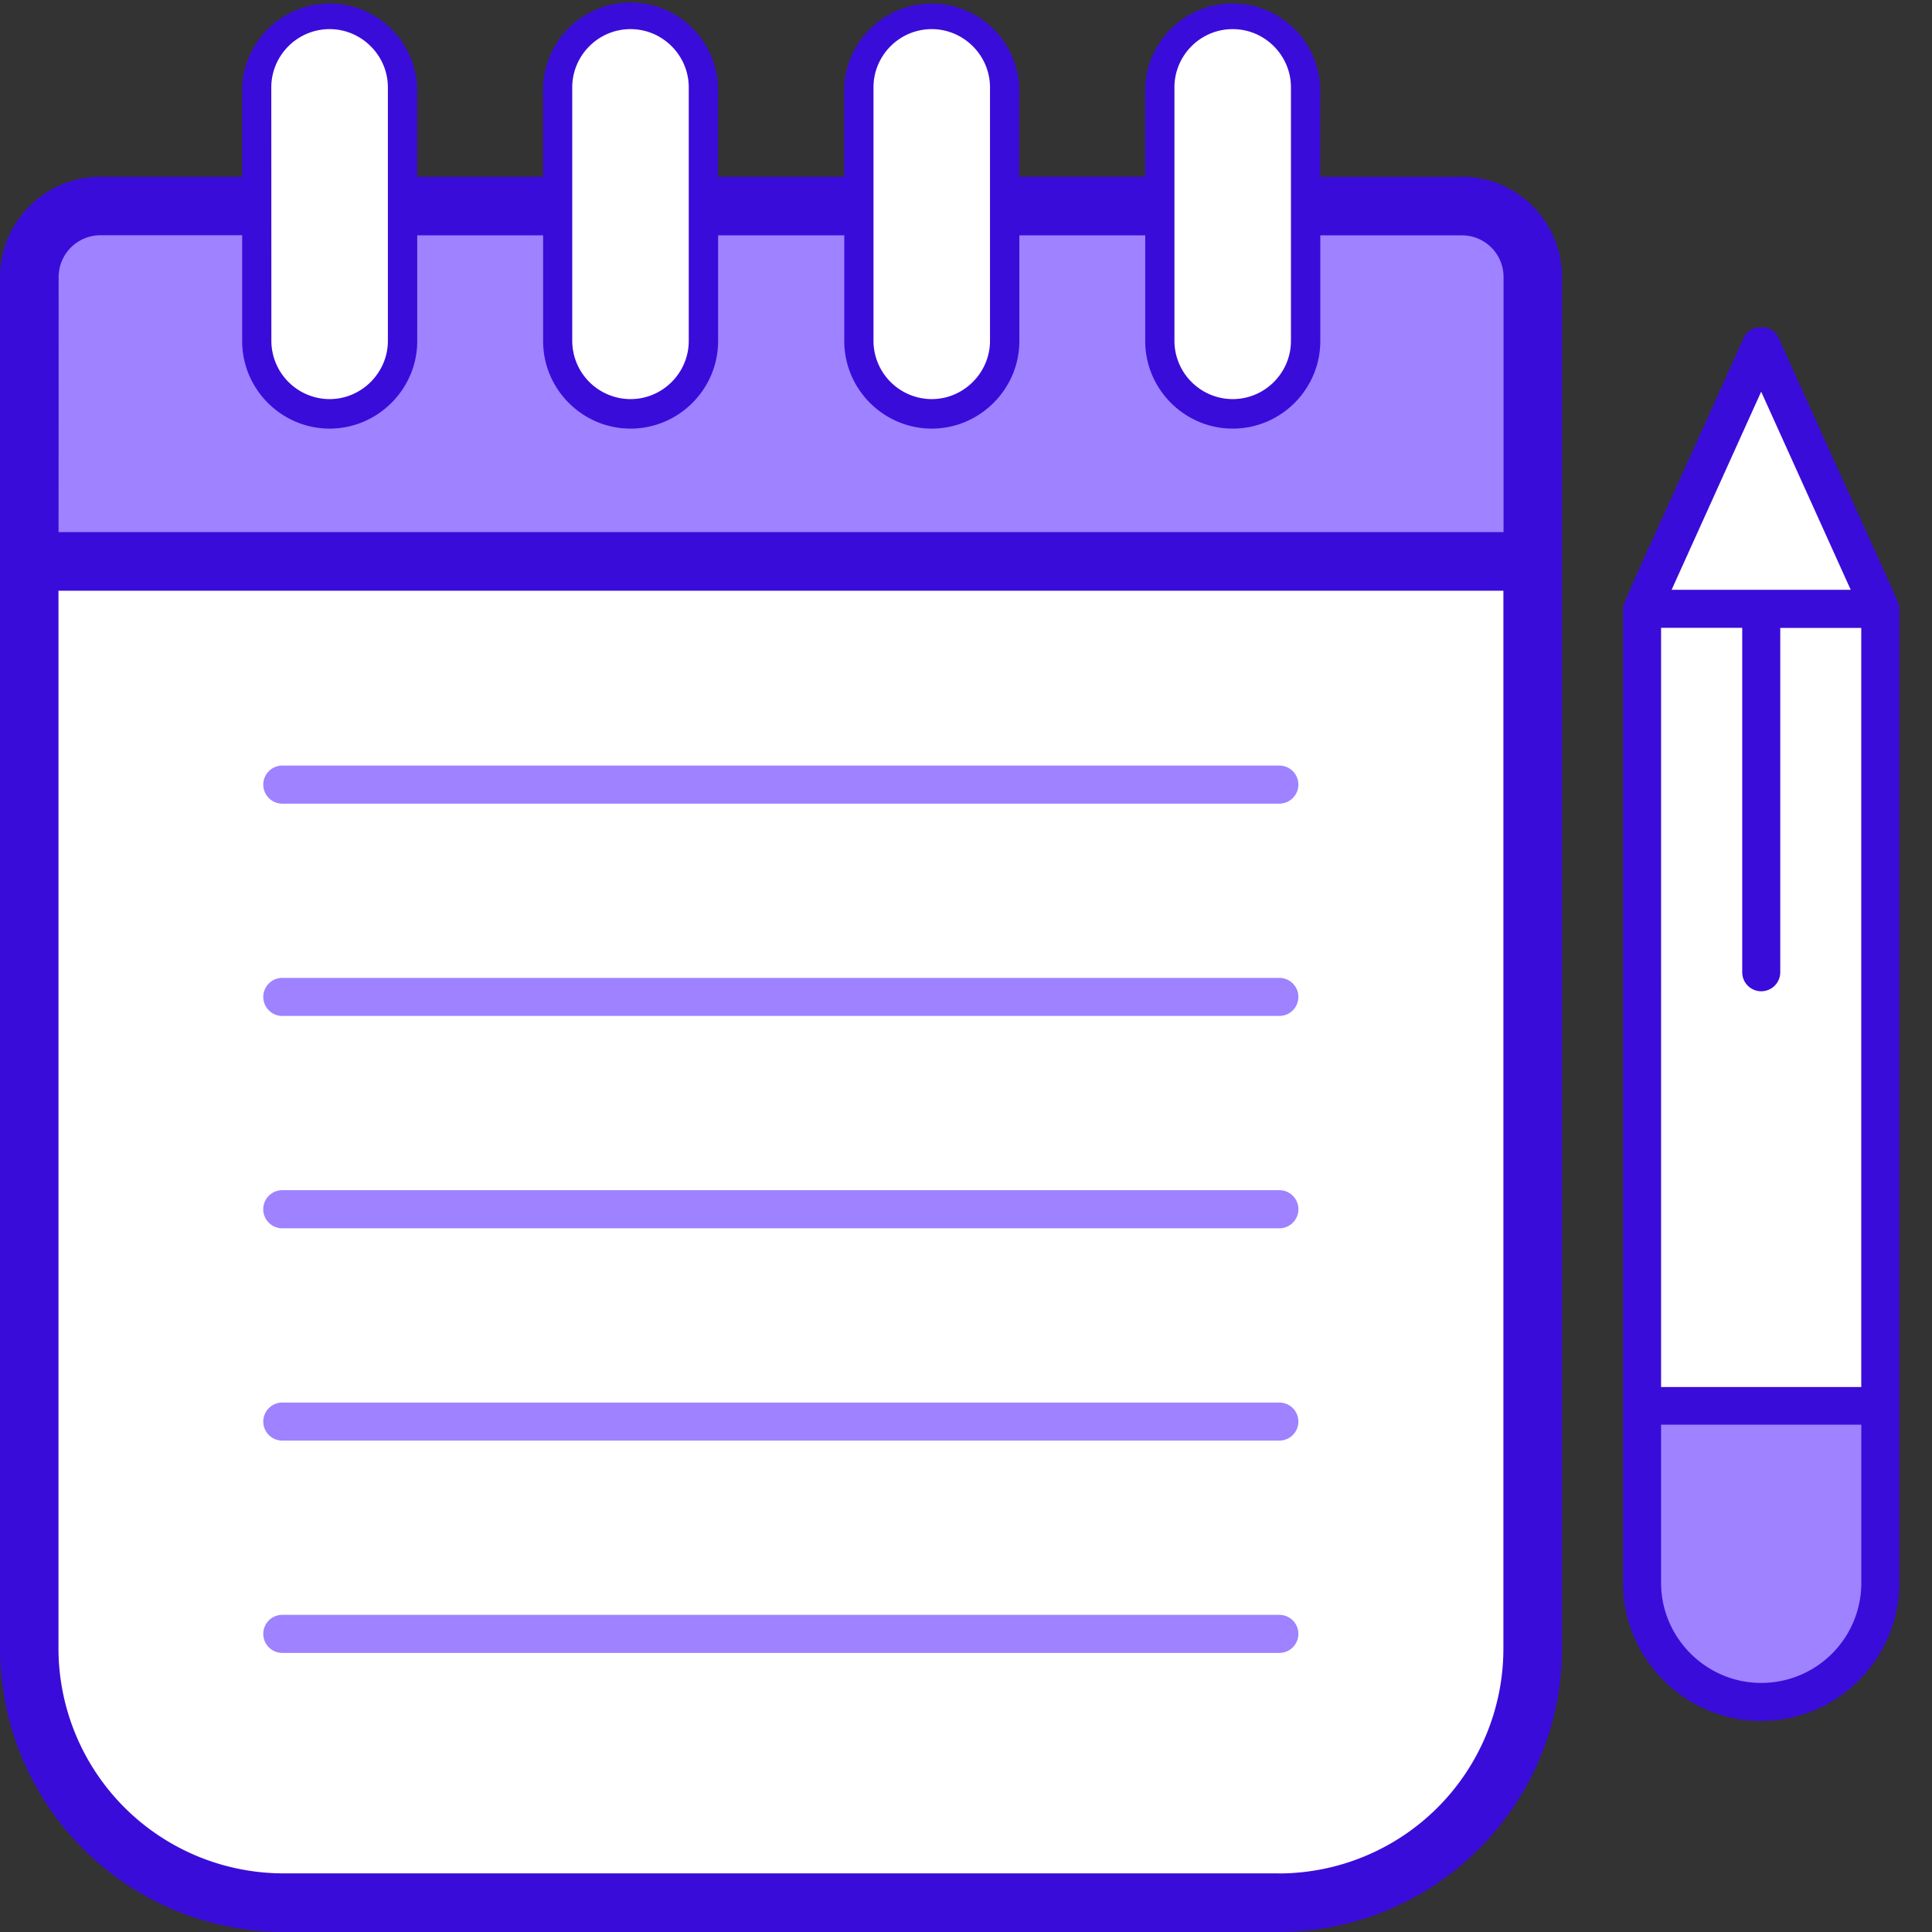
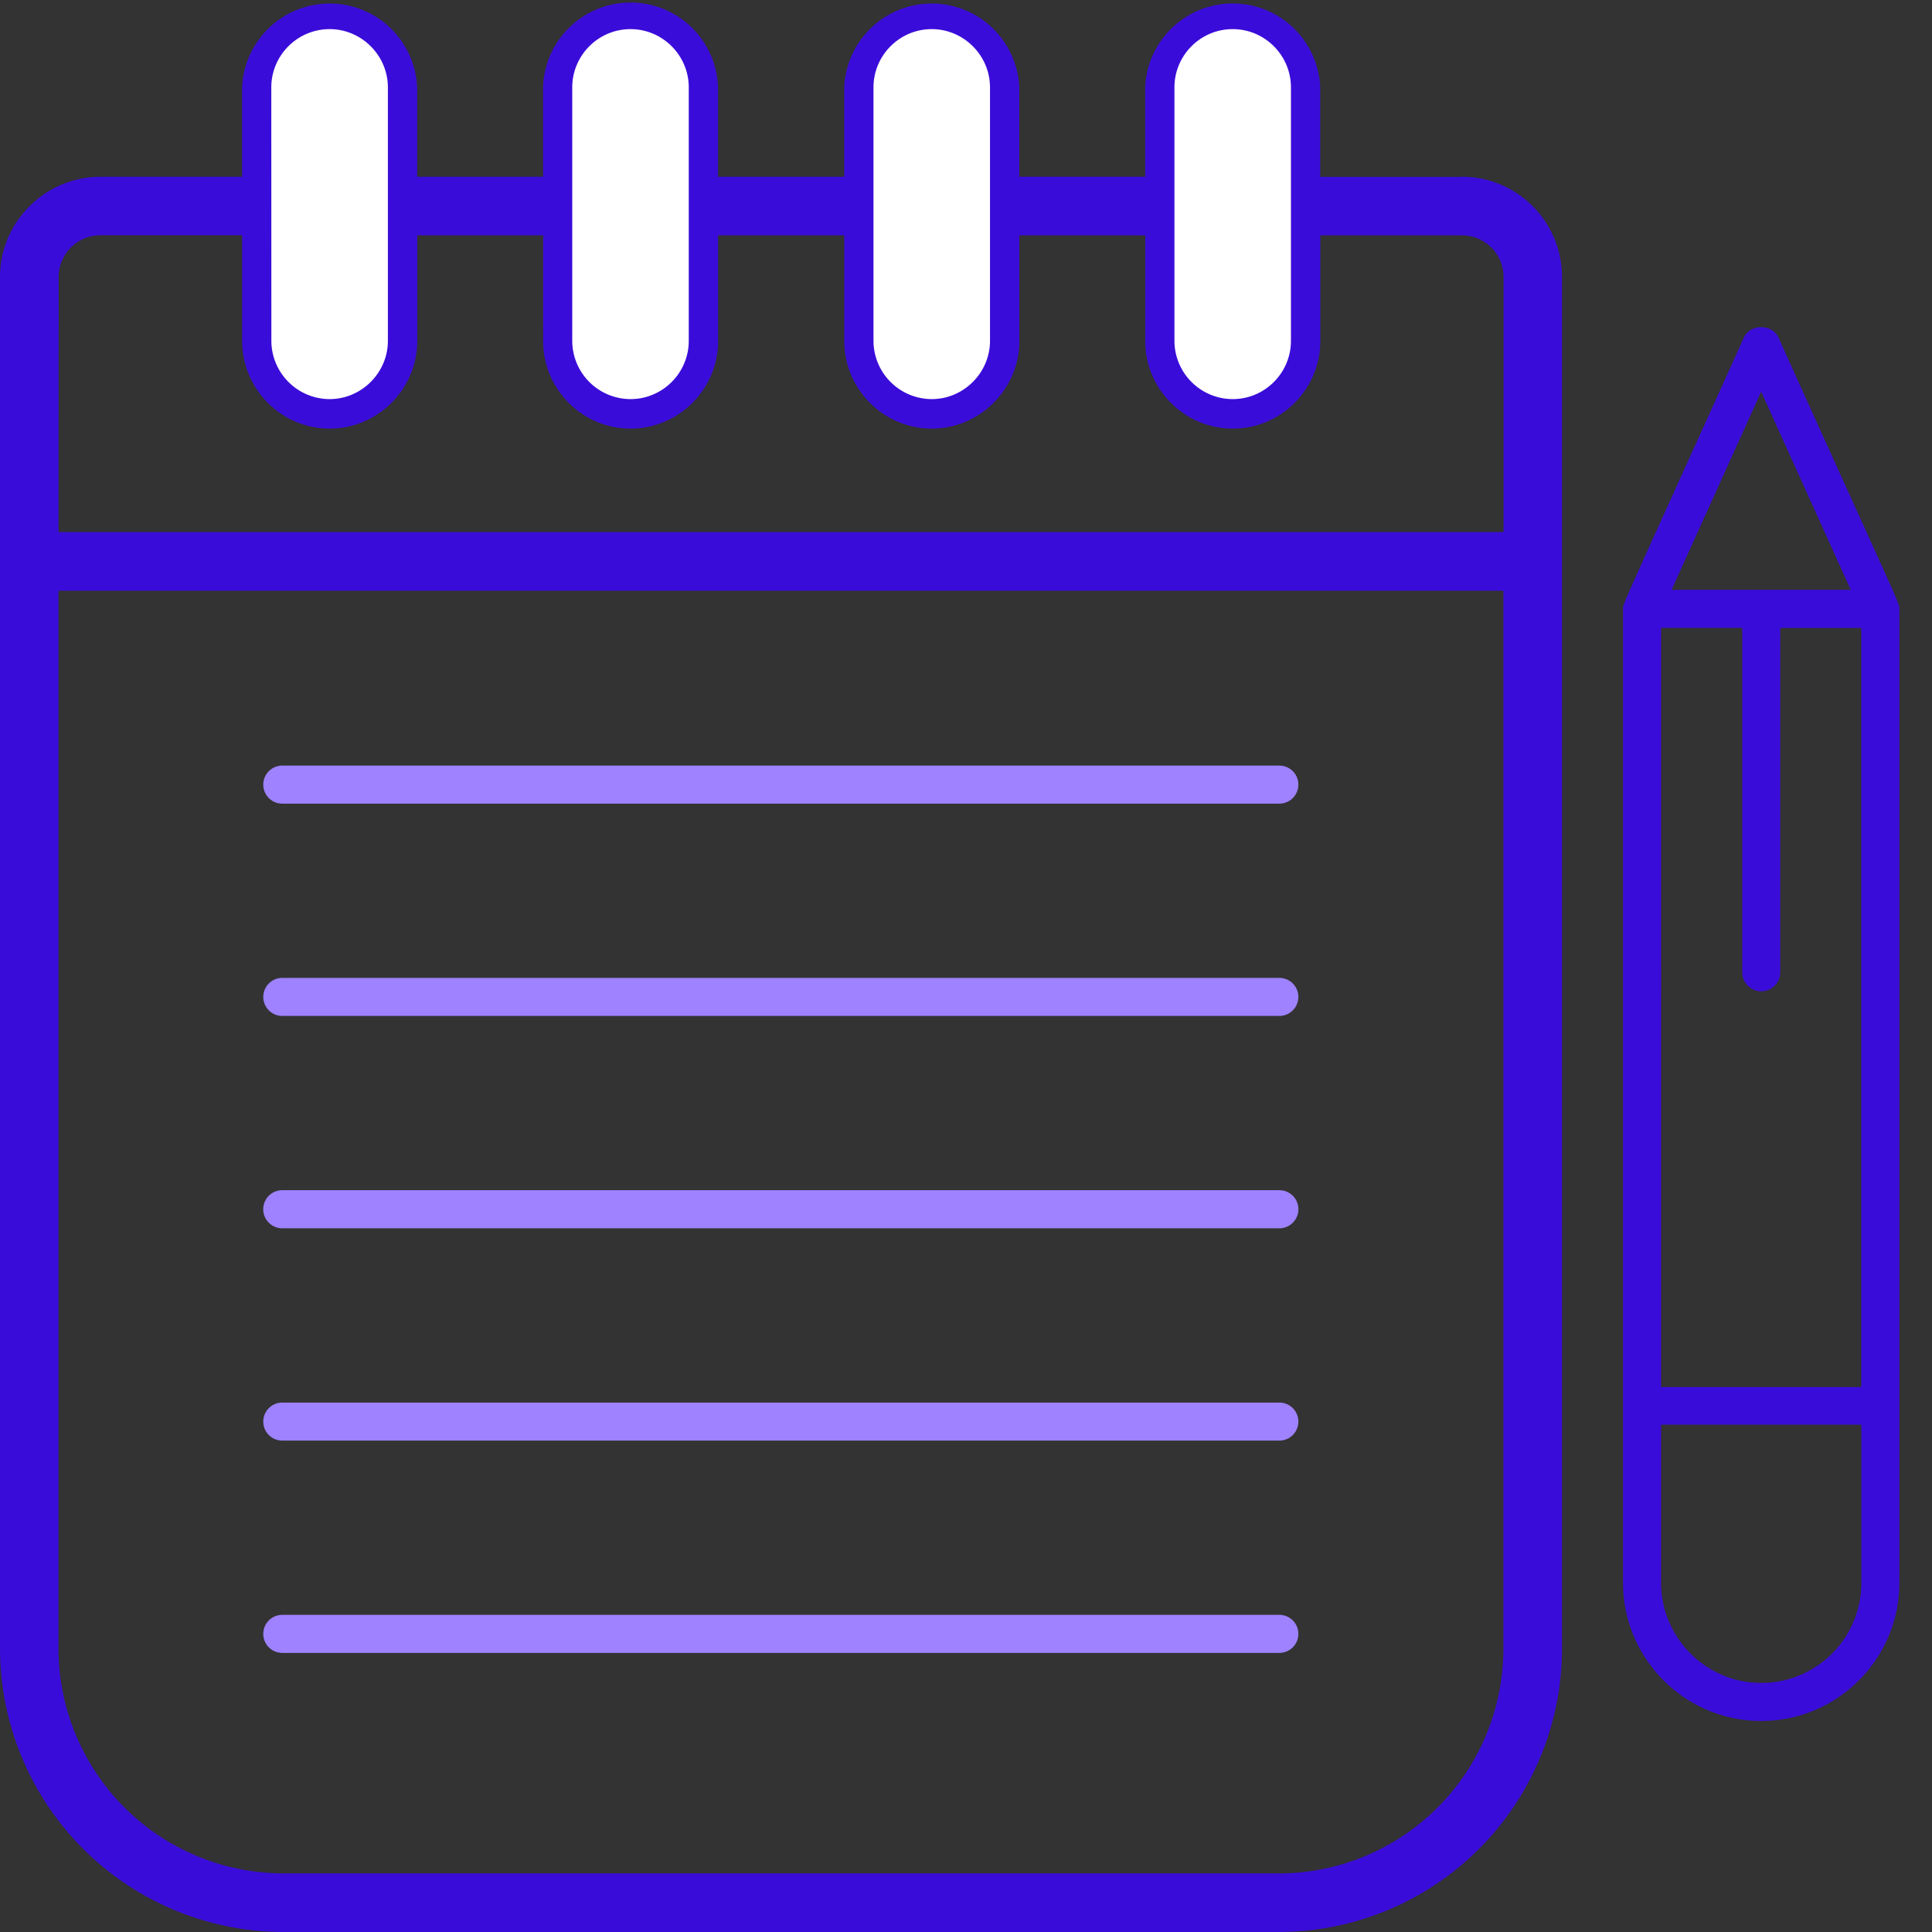
<svg xmlns="http://www.w3.org/2000/svg" width="26" height="26" fill="none">
  <rect width="100%" height="100%" fill="#333333" stroke="none" />
-   <path fill="#fff" d="M19.681 2.773H1.357a.955.955 0 0 0-.955.955v18.458a3.42 3.42 0 0 0 3.422 3.42h13.39a3.42 3.42 0 0 0 3.422-3.42V3.729a.955.955 0 0 0-.955-.956" />
-   <path fill="#9E82FF" d="M20.636 7.555V3.729a.955.955 0 0 0-.955-.956H1.357a.955.955 0 0 0-.955.956v3.826z" />
  <path fill="#fff" d="M4.43.197a.98.98 0 0 0-.98.981v3.409a.981.981 0 0 0 1.961 0V1.178a.98.98 0 0 0-.98-.98m4.052 0a.98.98 0 0 0-.981.981v3.409a.98.98 0 1 0 1.962 0V1.178a.98.98 0 0 0-.981-.98m4.052 0c-.542 0-.981.44-.981.981v3.409a.981.981 0 0 0 1.961 0V1.178a.98.98 0 0 0-.98-.98m4.051 0a.98.98 0 0 0-.98.981v3.409a.981.981 0 0 0 1.961 0V1.178a.98.98 0 0 0-.98-.98" />
  <path fill="#9E82FF" d="M17.217 10.815H3.799a.256.256 0 0 1 0-.512h13.418a.256.256 0 0 1 0 .512m0 2.857H3.799a.256.256 0 0 1 0-.512h13.418a.256.256 0 0 1 0 .512m0 2.858H3.799a.256.256 0 0 1 0-.513h13.418a.256.256 0 0 1 0 .513m0 2.857H3.799a.256.256 0 0 1 0-.512h13.418a.256.256 0 0 1 0 .512m0 2.857H3.799a.256.256 0 0 1 0-.512h13.418a.256.256 0 0 1 0 .512" />
-   <path fill="#fff" d="M23.696 22.903a1.6 1.6 0 0 1-1.602-1.602V8.194l1.602-3.546 1.602 3.546V21.3c0 .885-.717 1.602-1.602 1.602" />
-   <path fill="#9E82FF" d="M22.094 18.918v2.38a1.602 1.602 0 1 0 3.204 0v-2.38z" />
  <path fill="#3A0CD9" d="M19.673 2.38h-1.906V1.177a1.179 1.179 0 0 0-2.356 0v1.201h-1.694V1.178a1.179 1.179 0 0 0-2.356 0v1.201H9.663V1.178a1.178 1.178 0 0 0-2.355 0v1.201H5.614V1.178a1.179 1.179 0 0 0-2.356 0v1.201H1.35C.607 2.38 0 2.986 0 3.731v18.455A3.82 3.82 0 0 0 3.817 26h13.39a3.816 3.816 0 0 0 3.814-3.813V3.73a1.35 1.35 0 0 0-1.348-1.352m-3.868-1.202c0-.43.35-.784.784-.784.433 0 .784.354.784.784v3.411c0 .43-.35.784-.784.784a.786.786 0 0 1-.784-.784zm-4.05 0c0-.43.35-.784.784-.784.43 0 .784.354.784.784v3.411c0 .43-.355.784-.784.784a.786.786 0 0 1-.784-.784zm-4.054 0c0-.43.351-.784.784-.784s.784.354.784.784v3.411c0 .43-.35.784-.784.784a.786.786 0 0 1-.784-.784zm-4.05 0c0-.43.351-.784.785-.784.43 0 .784.354.784.784v3.411c0 .43-.355.784-.784.784a.786.786 0 0 1-.784-.784zM.789 3.73c0-.312.252-.564.563-.564h1.907V4.59c0 .646.528 1.178 1.178 1.178.646 0 1.178-.532 1.178-1.178V3.167h1.694V4.59c0 .646.527 1.178 1.177 1.178s1.178-.532 1.178-1.178V3.167h1.698V4.59c0 .646.528 1.178 1.178 1.178.646 0 1.178-.532 1.178-1.178V3.167h1.694V4.59c0 .646.528 1.178 1.178 1.178s1.178-.532 1.178-1.178V3.167h1.906a.56.56 0 0 1 .56.564v3.43H.788zm16.42 21.481H3.817a3.03 3.03 0 0 1-3.03-3.025V7.95h19.445v14.237a3.026 3.026 0 0 1-3.026 3.025m6.728-20.67c-.083-.185-.382-.185-.465 0-1.655 3.663-1.627 3.576-1.627 3.652V21.3c0 1.024.835 1.86 1.86 1.86 1.024 0 1.859-.835 1.859-1.86V8.194c0-.087.005-.034-1.627-3.652m-1.58 3.907h1.092v4.635a.256.256 0 1 0 .512 0V8.45h1.09v10.216h-2.694zm1.347-3.178 1.205 2.666h-2.41zm1.348 16.03a1.346 1.346 0 0 1-1.348 1.347c-.74 0-1.347-.607-1.347-1.348v-2.127h2.695z" />
</svg>